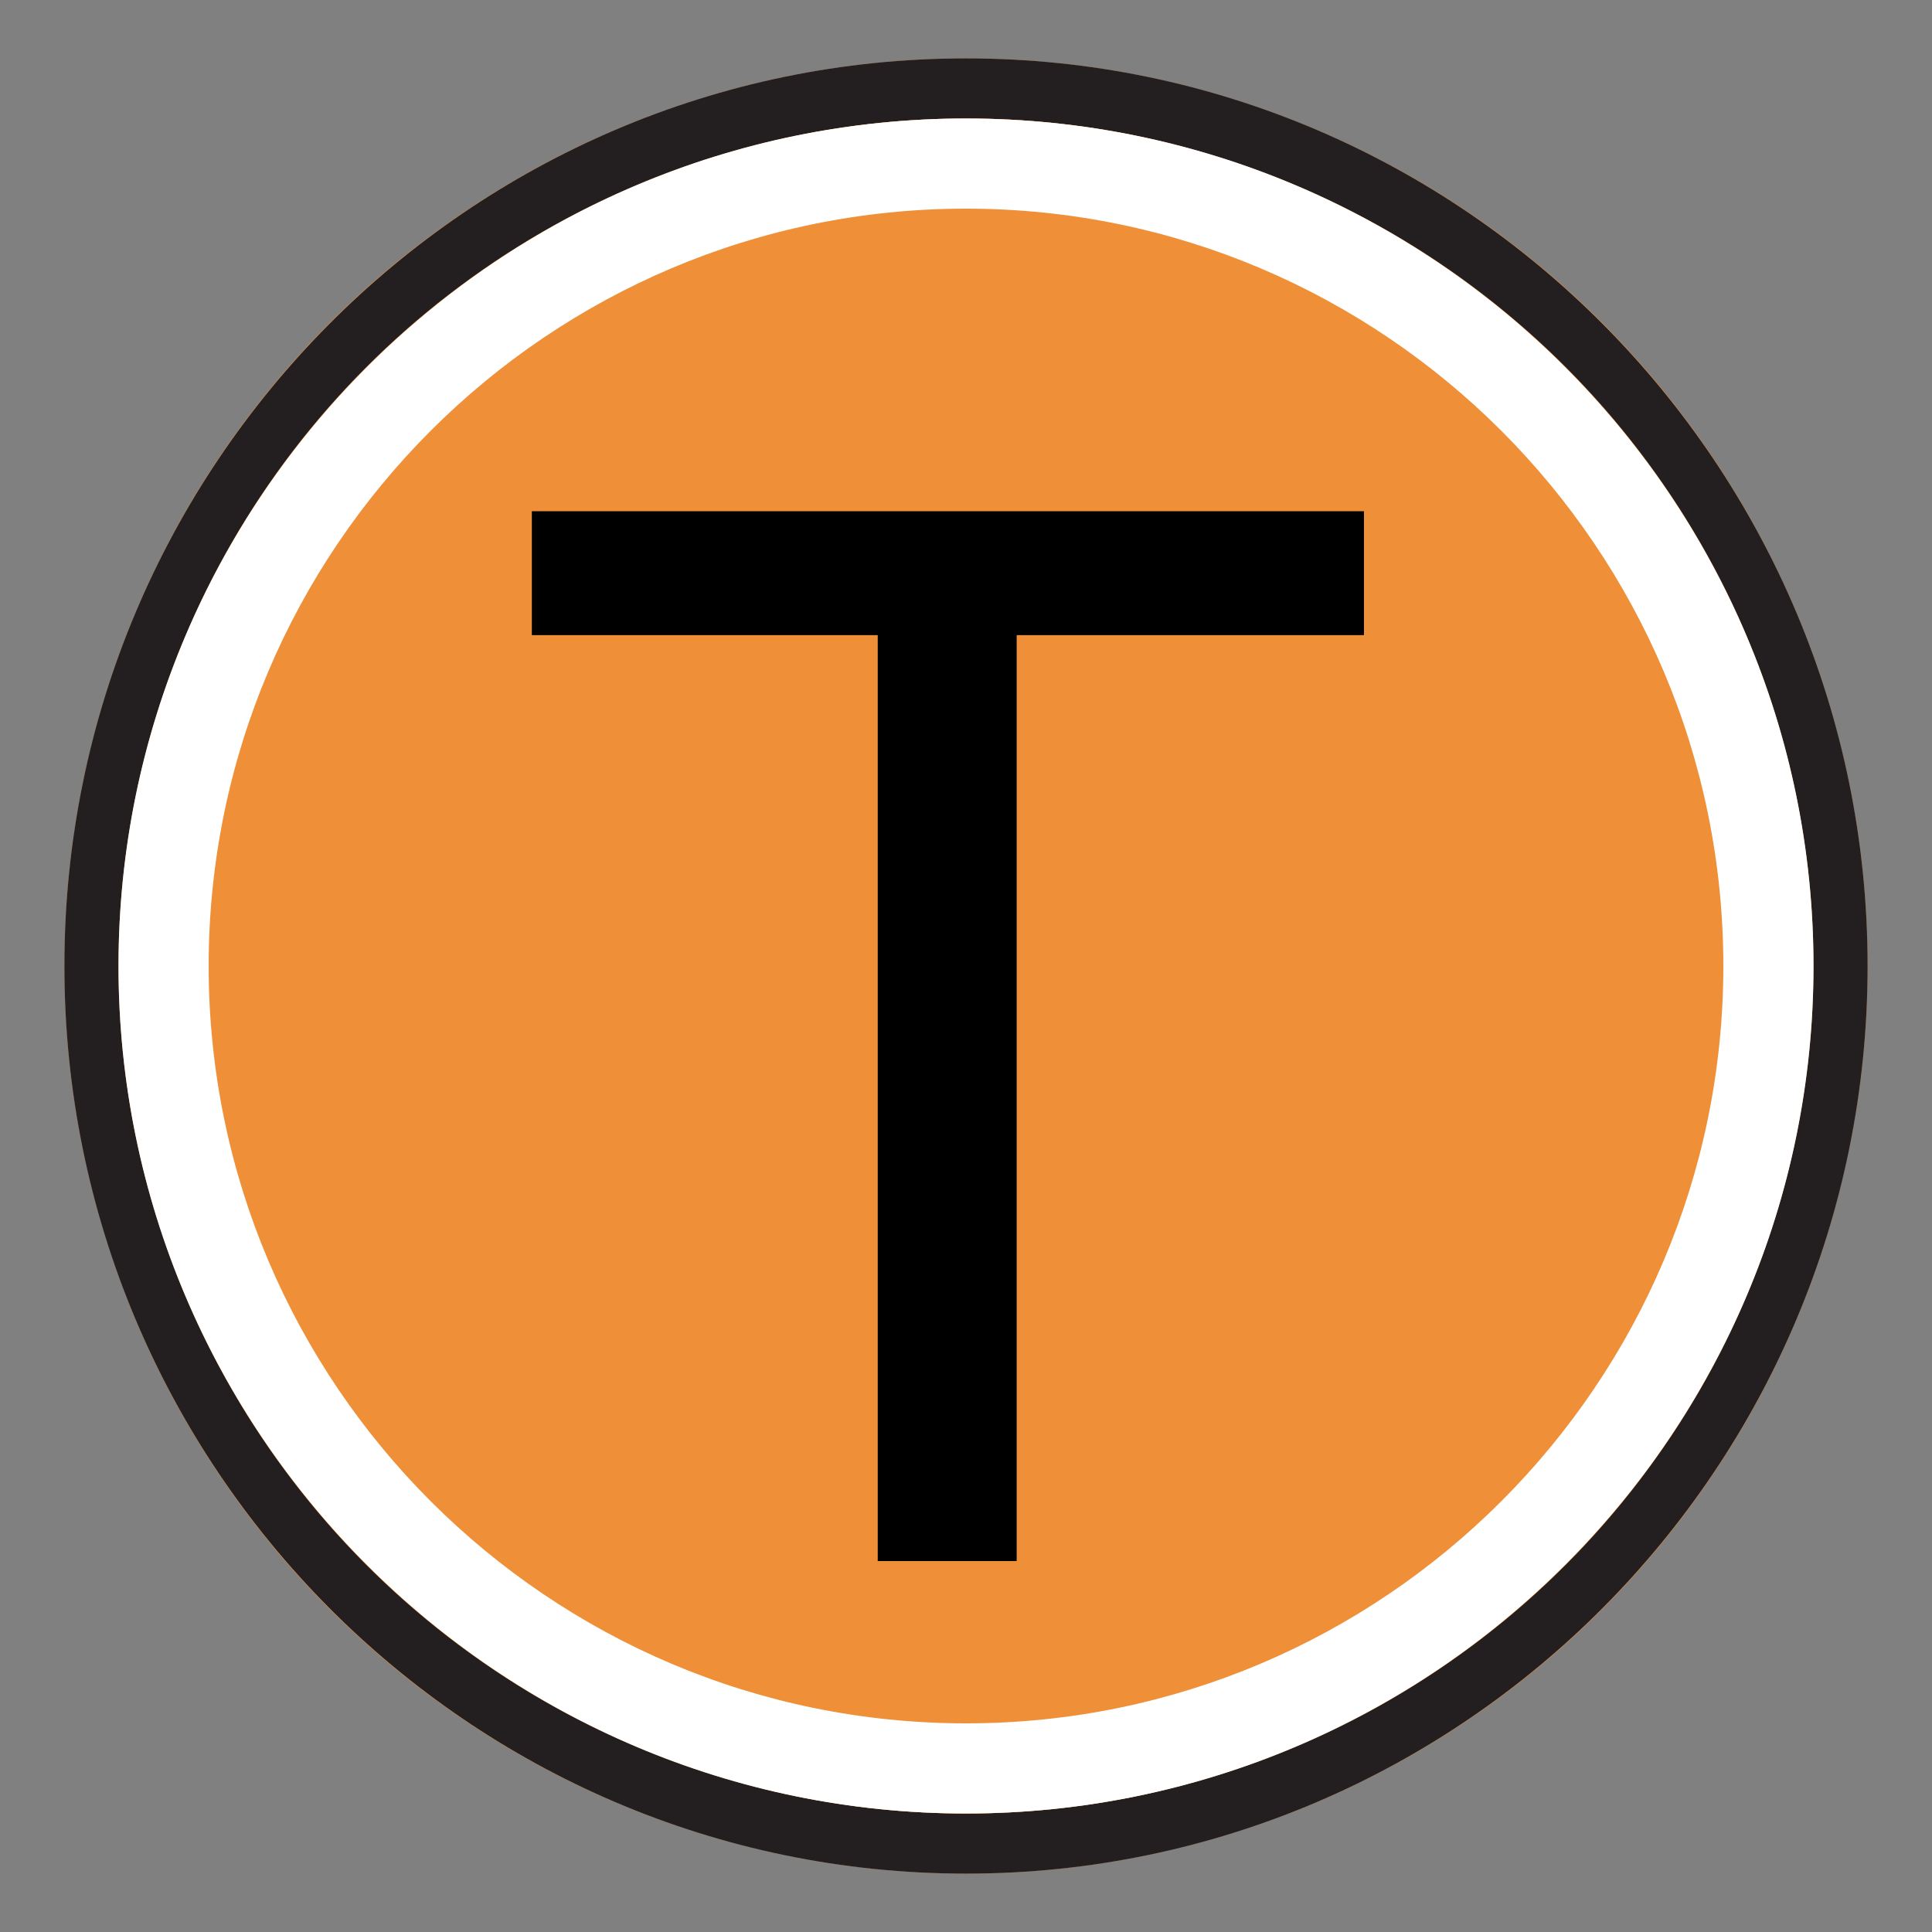
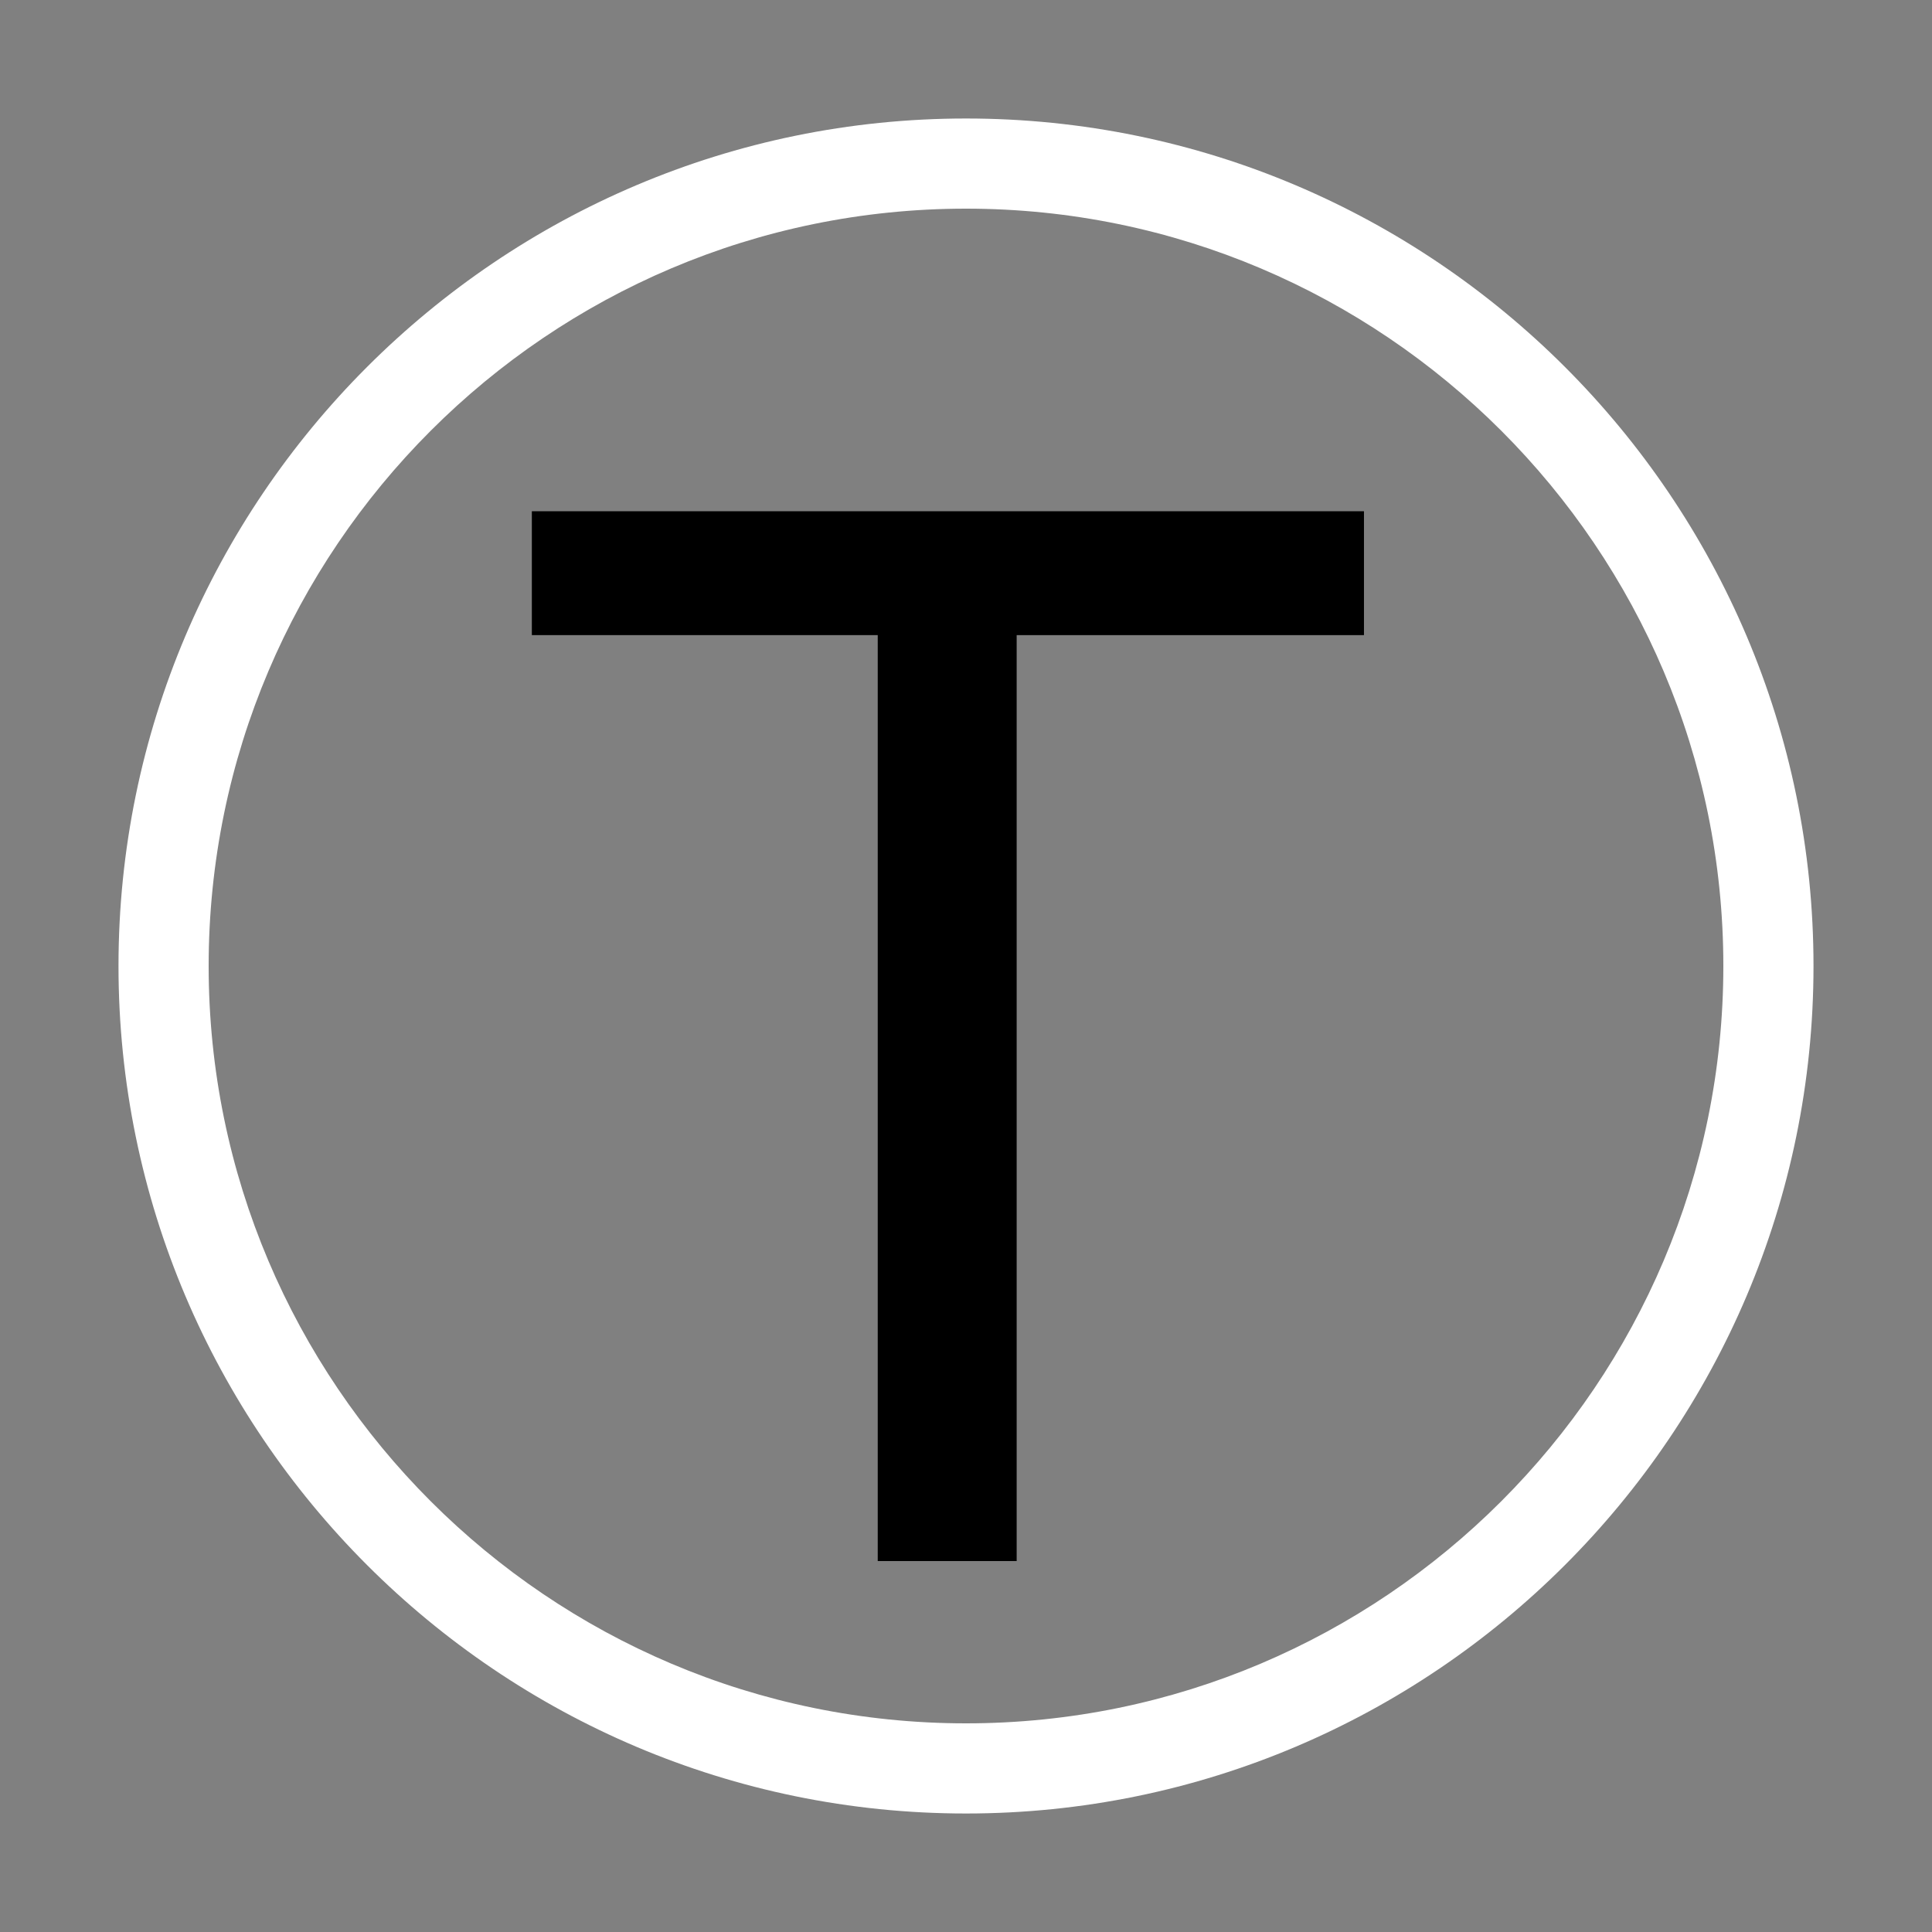
<svg xmlns="http://www.w3.org/2000/svg" version="1.1" id="Layer_1" x="0px" y="0px" width="200px" height="200px" viewBox="0 0 200 200" enable-background="new 0 0 200 200" xml:space="preserve">
  <rect x="0" y="0" width="200" height="200" fill="#808080" stroke="none" />
  <g id="Group_282" transform="translate(-38.946 -416.933)">
    <g id="TollTag" transform="translate(38.946 416.933)">
      <g id="Ellipse_15" transform="translate(0)">
        <g>
-           <ellipse fill="#EF8F38" cx="100" cy="100" rx="93.333" ry="93.956" />
-         </g>
+           </g>
        <g>
-           <path fill="#231F20" d="M100,193.956c-51.464,0-93.333-42.148-93.333-93.956S48.536,6.044,100,6.044      c51.464,0,93.333,42.148,93.333,93.956S151.464,193.956,100,193.956z M100,12.267c-48.033,0-87.111,39.357-87.111,87.733      c0,48.377,39.078,87.733,87.111,87.733s87.111-39.357,87.111-87.733C187.111,51.624,148.033,12.267,100,12.267z" />
-         </g>
+           </g>
      </g>
      <g id="Group_457" transform="translate(9 10)">
        <g id="Ellipse_16" transform="translate(0)">
          <g>
-             <ellipse fill="#EF8F38" cx="91" cy="90" rx="87.733" ry="87.733" />
-           </g>
+             </g>
          <g>
            <path fill="#FFFFFF" d="M91,177.733c-48.376,0-87.733-39.357-87.733-87.733C3.267,41.624,42.624,2.267,91,2.267       c48.377,0,87.733,39.357,87.733,87.733C178.733,138.377,139.377,177.733,91,177.733z M91,11.6c-43.23,0-78.4,35.17-78.4,78.4       s35.17,78.4,78.4,78.4s78.4-35.17,78.4-78.4S134.23,11.6,91,11.6z" />
          </g>
        </g>
        <g enable-background="new    ">
          <path d="M81.863,151.6V55.747H46.057V42.923h86.141v12.825H96.245V151.6H81.863z" />
        </g>
      </g>
    </g>
  </g>
</svg>